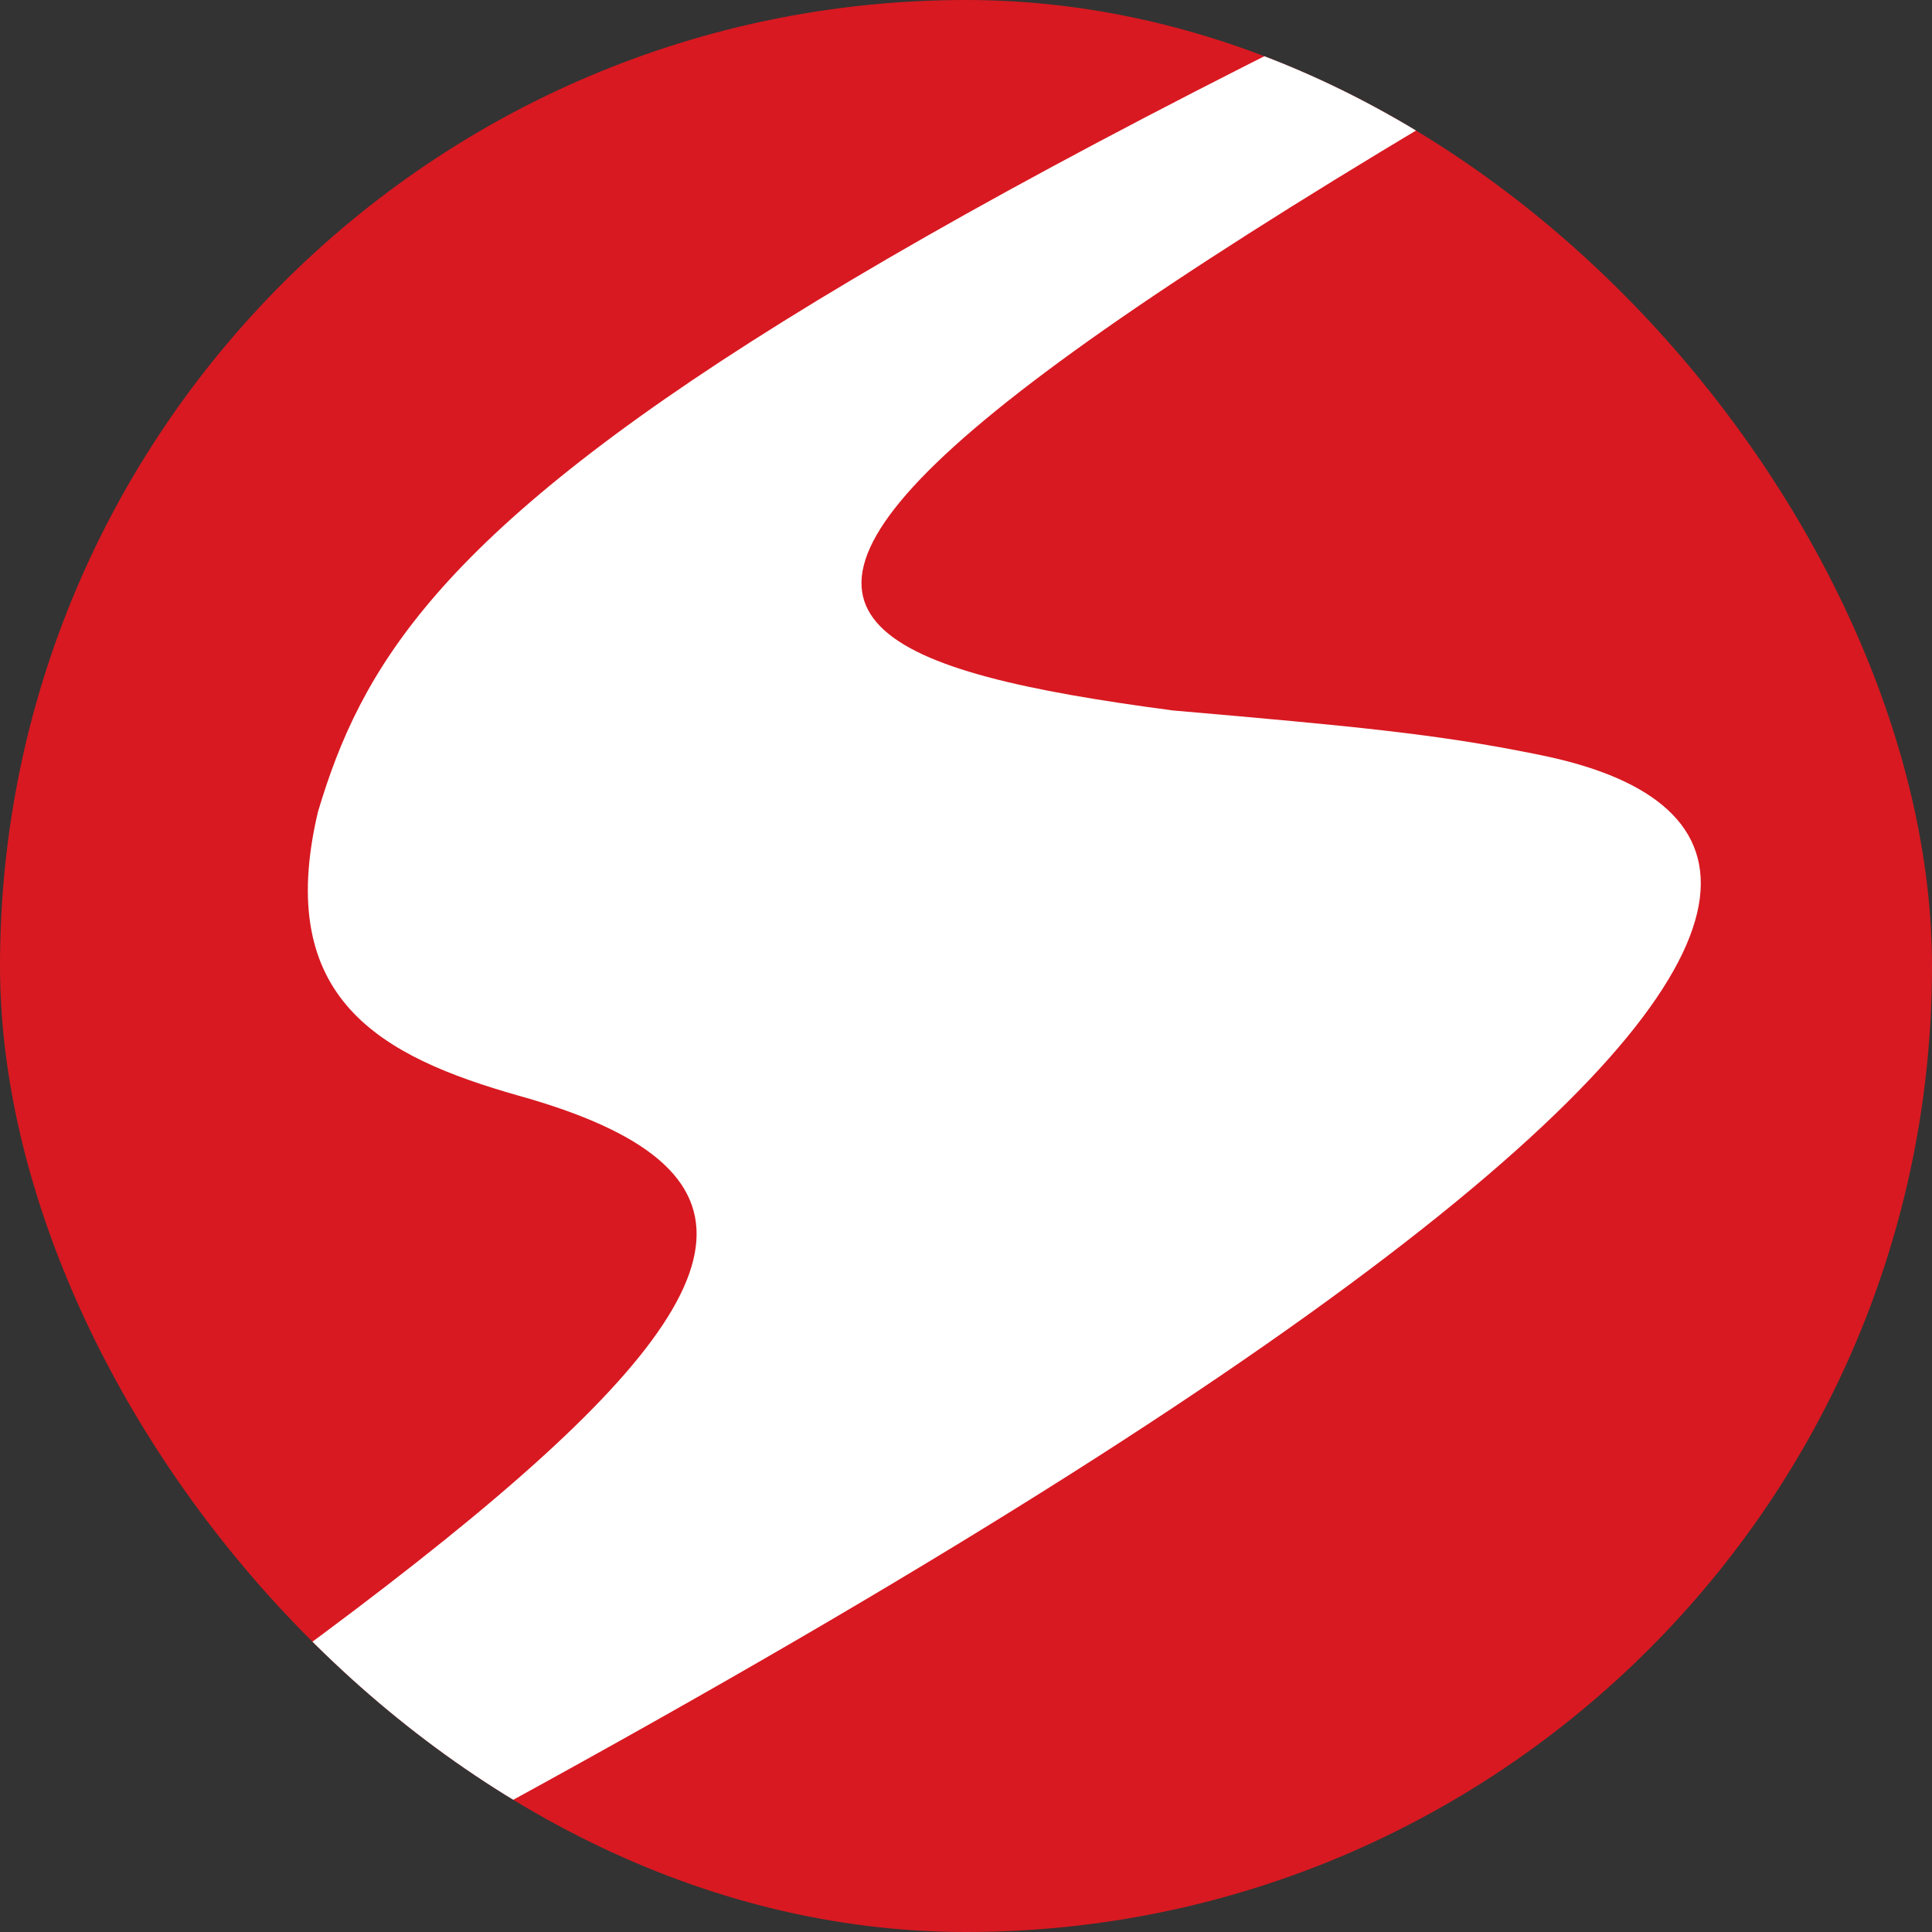
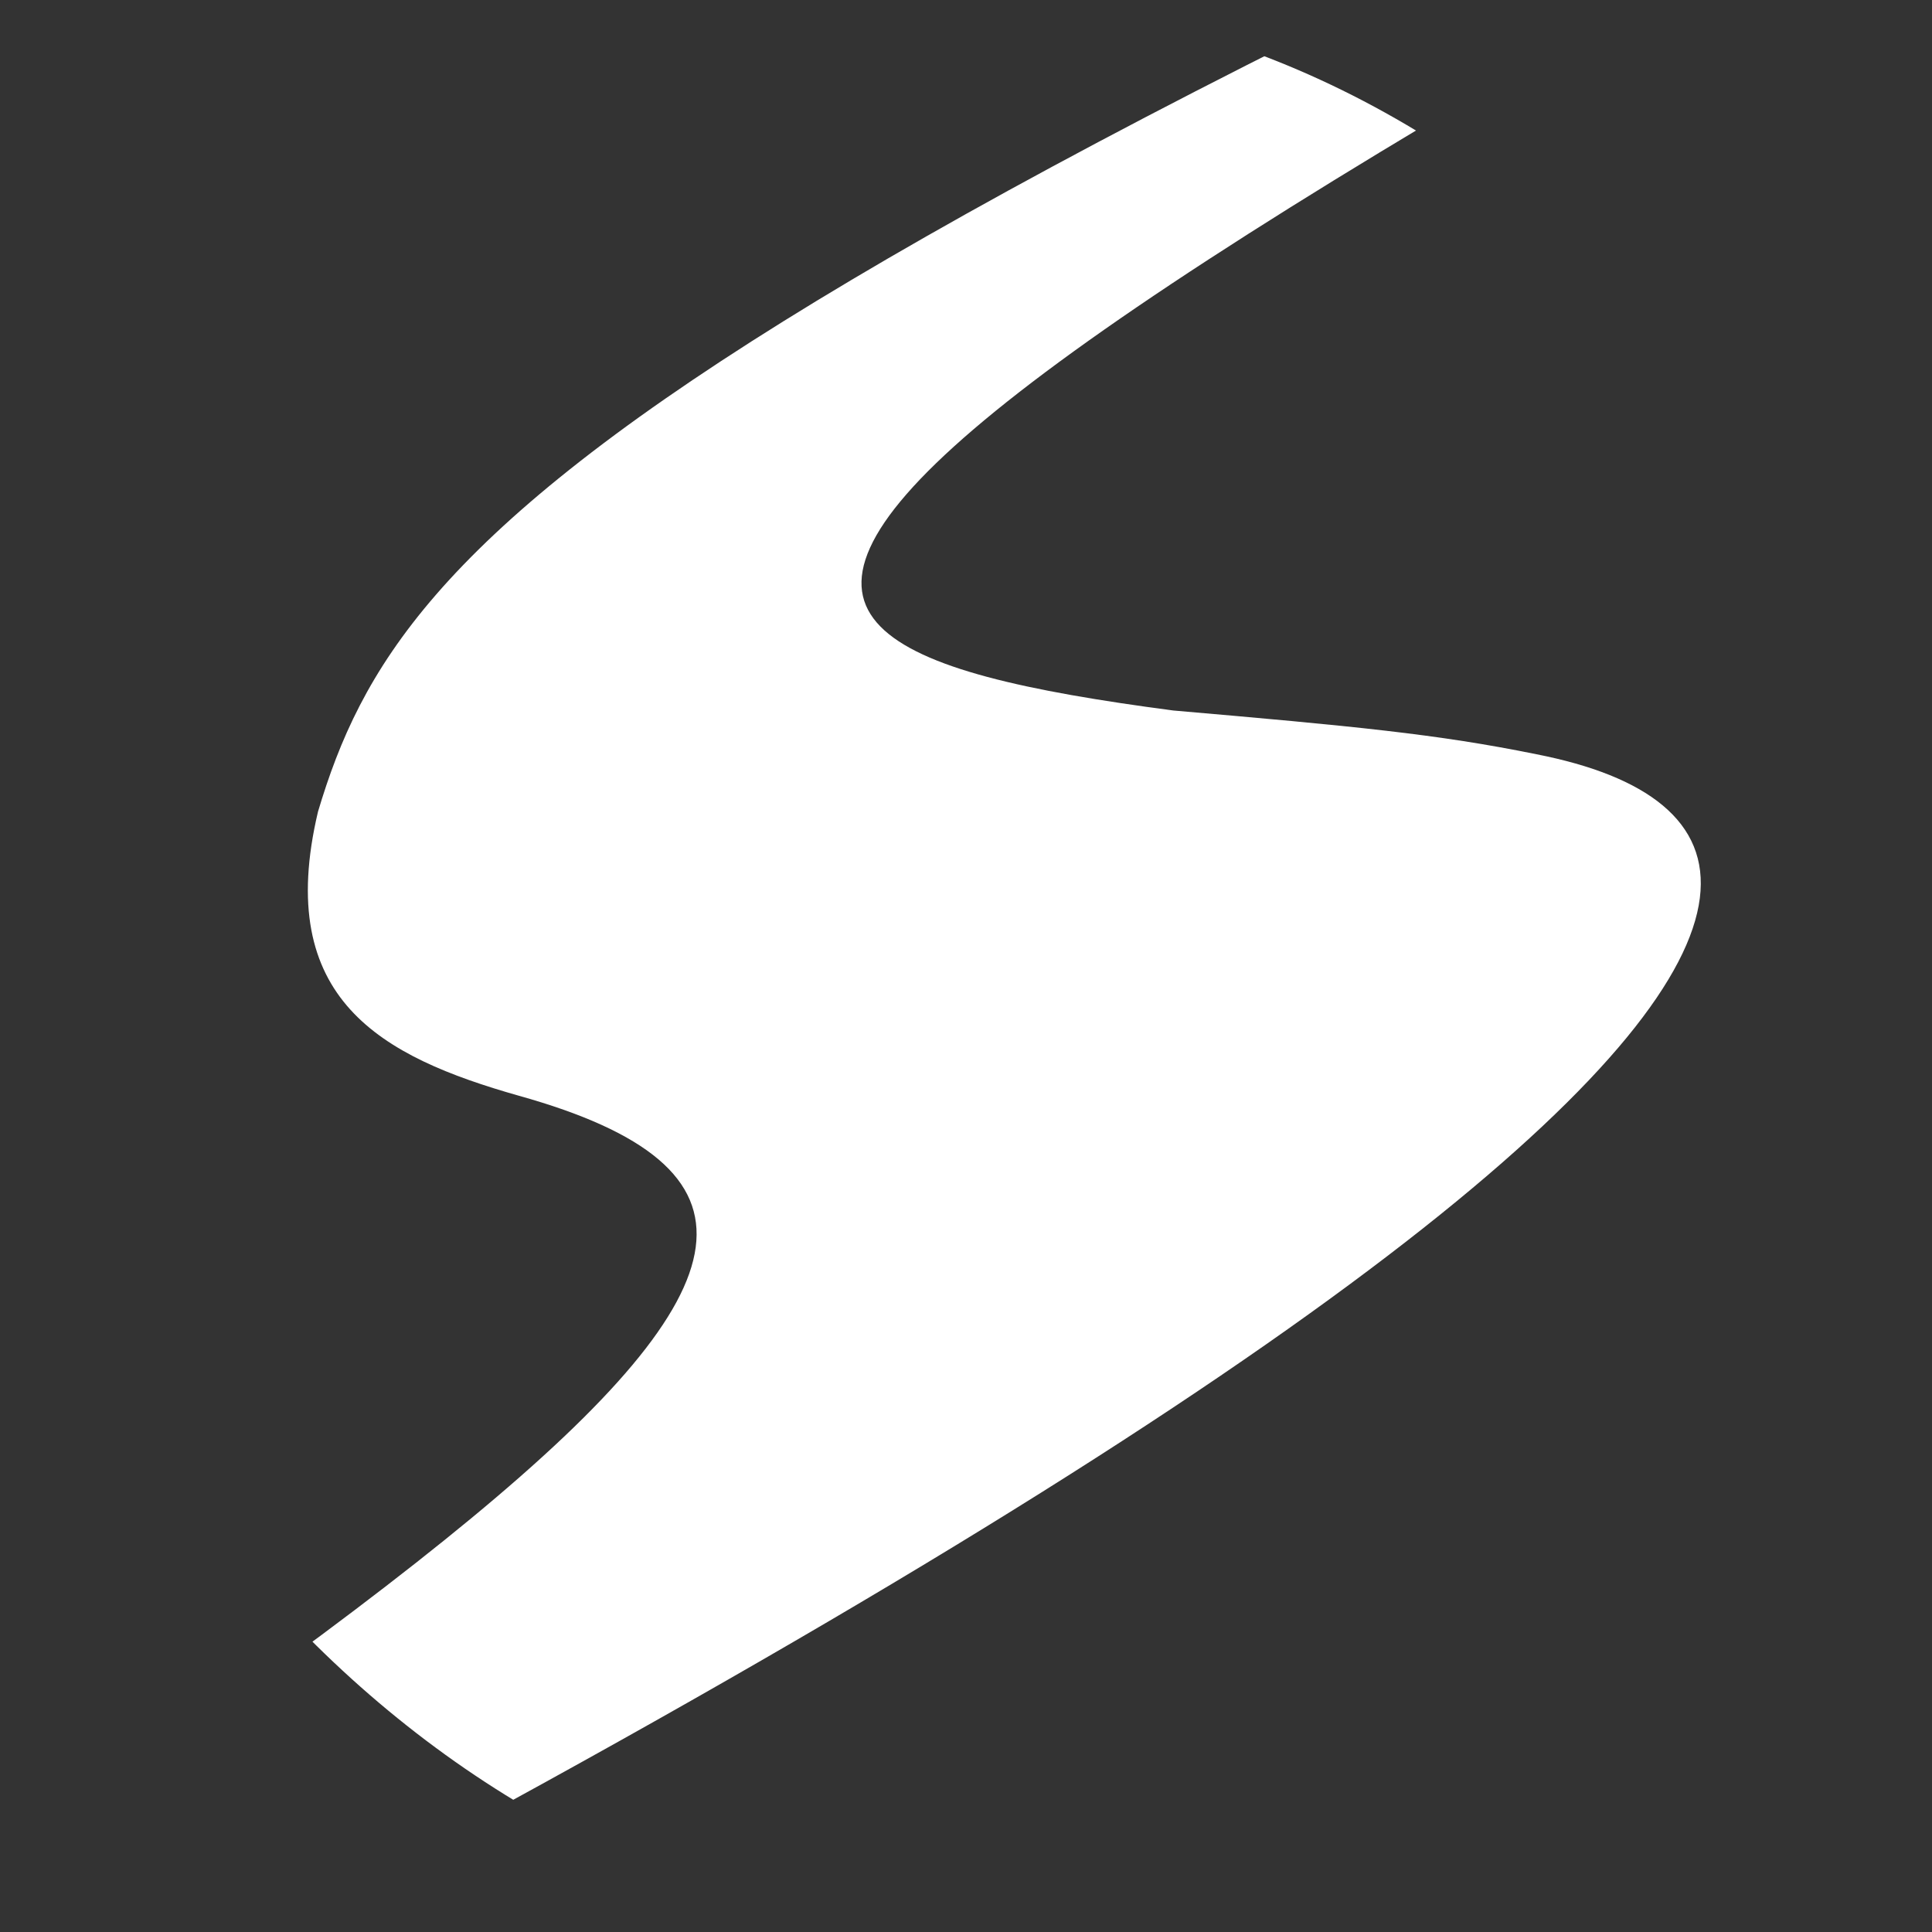
<svg xmlns="http://www.w3.org/2000/svg" width="20" height="20" viewBox="0 0 20 20" fill="none">
  <rect x="0" y="0" width="20" height="20" fill="#333333" stroke="none" />
  <g clip-path="url(#clip0_539_2810)">
-     <rect width="20" height="20" rx="10" fill="#D81921" />
    <path d="M5.371 11.343C3.951 10.94 2.831 10.347 3.292 8.402C4.17 5.462 6.425 2.932 29.781 -6.964C6.824 5.162 6.08 6.555 12.145 7.355C14.013 7.517 14.88 7.599 15.905 7.808C20.442 8.696 17.362 13.619 -11.458 26.965C4.363 16.322 10.67 12.825 5.371 11.343Z" fill="white" />
  </g>
  <defs>
    <clipPath id="clip0_539_2810">
      <rect width="20" height="20" rx="10" fill="white" />
    </clipPath>
  </defs>
</svg>